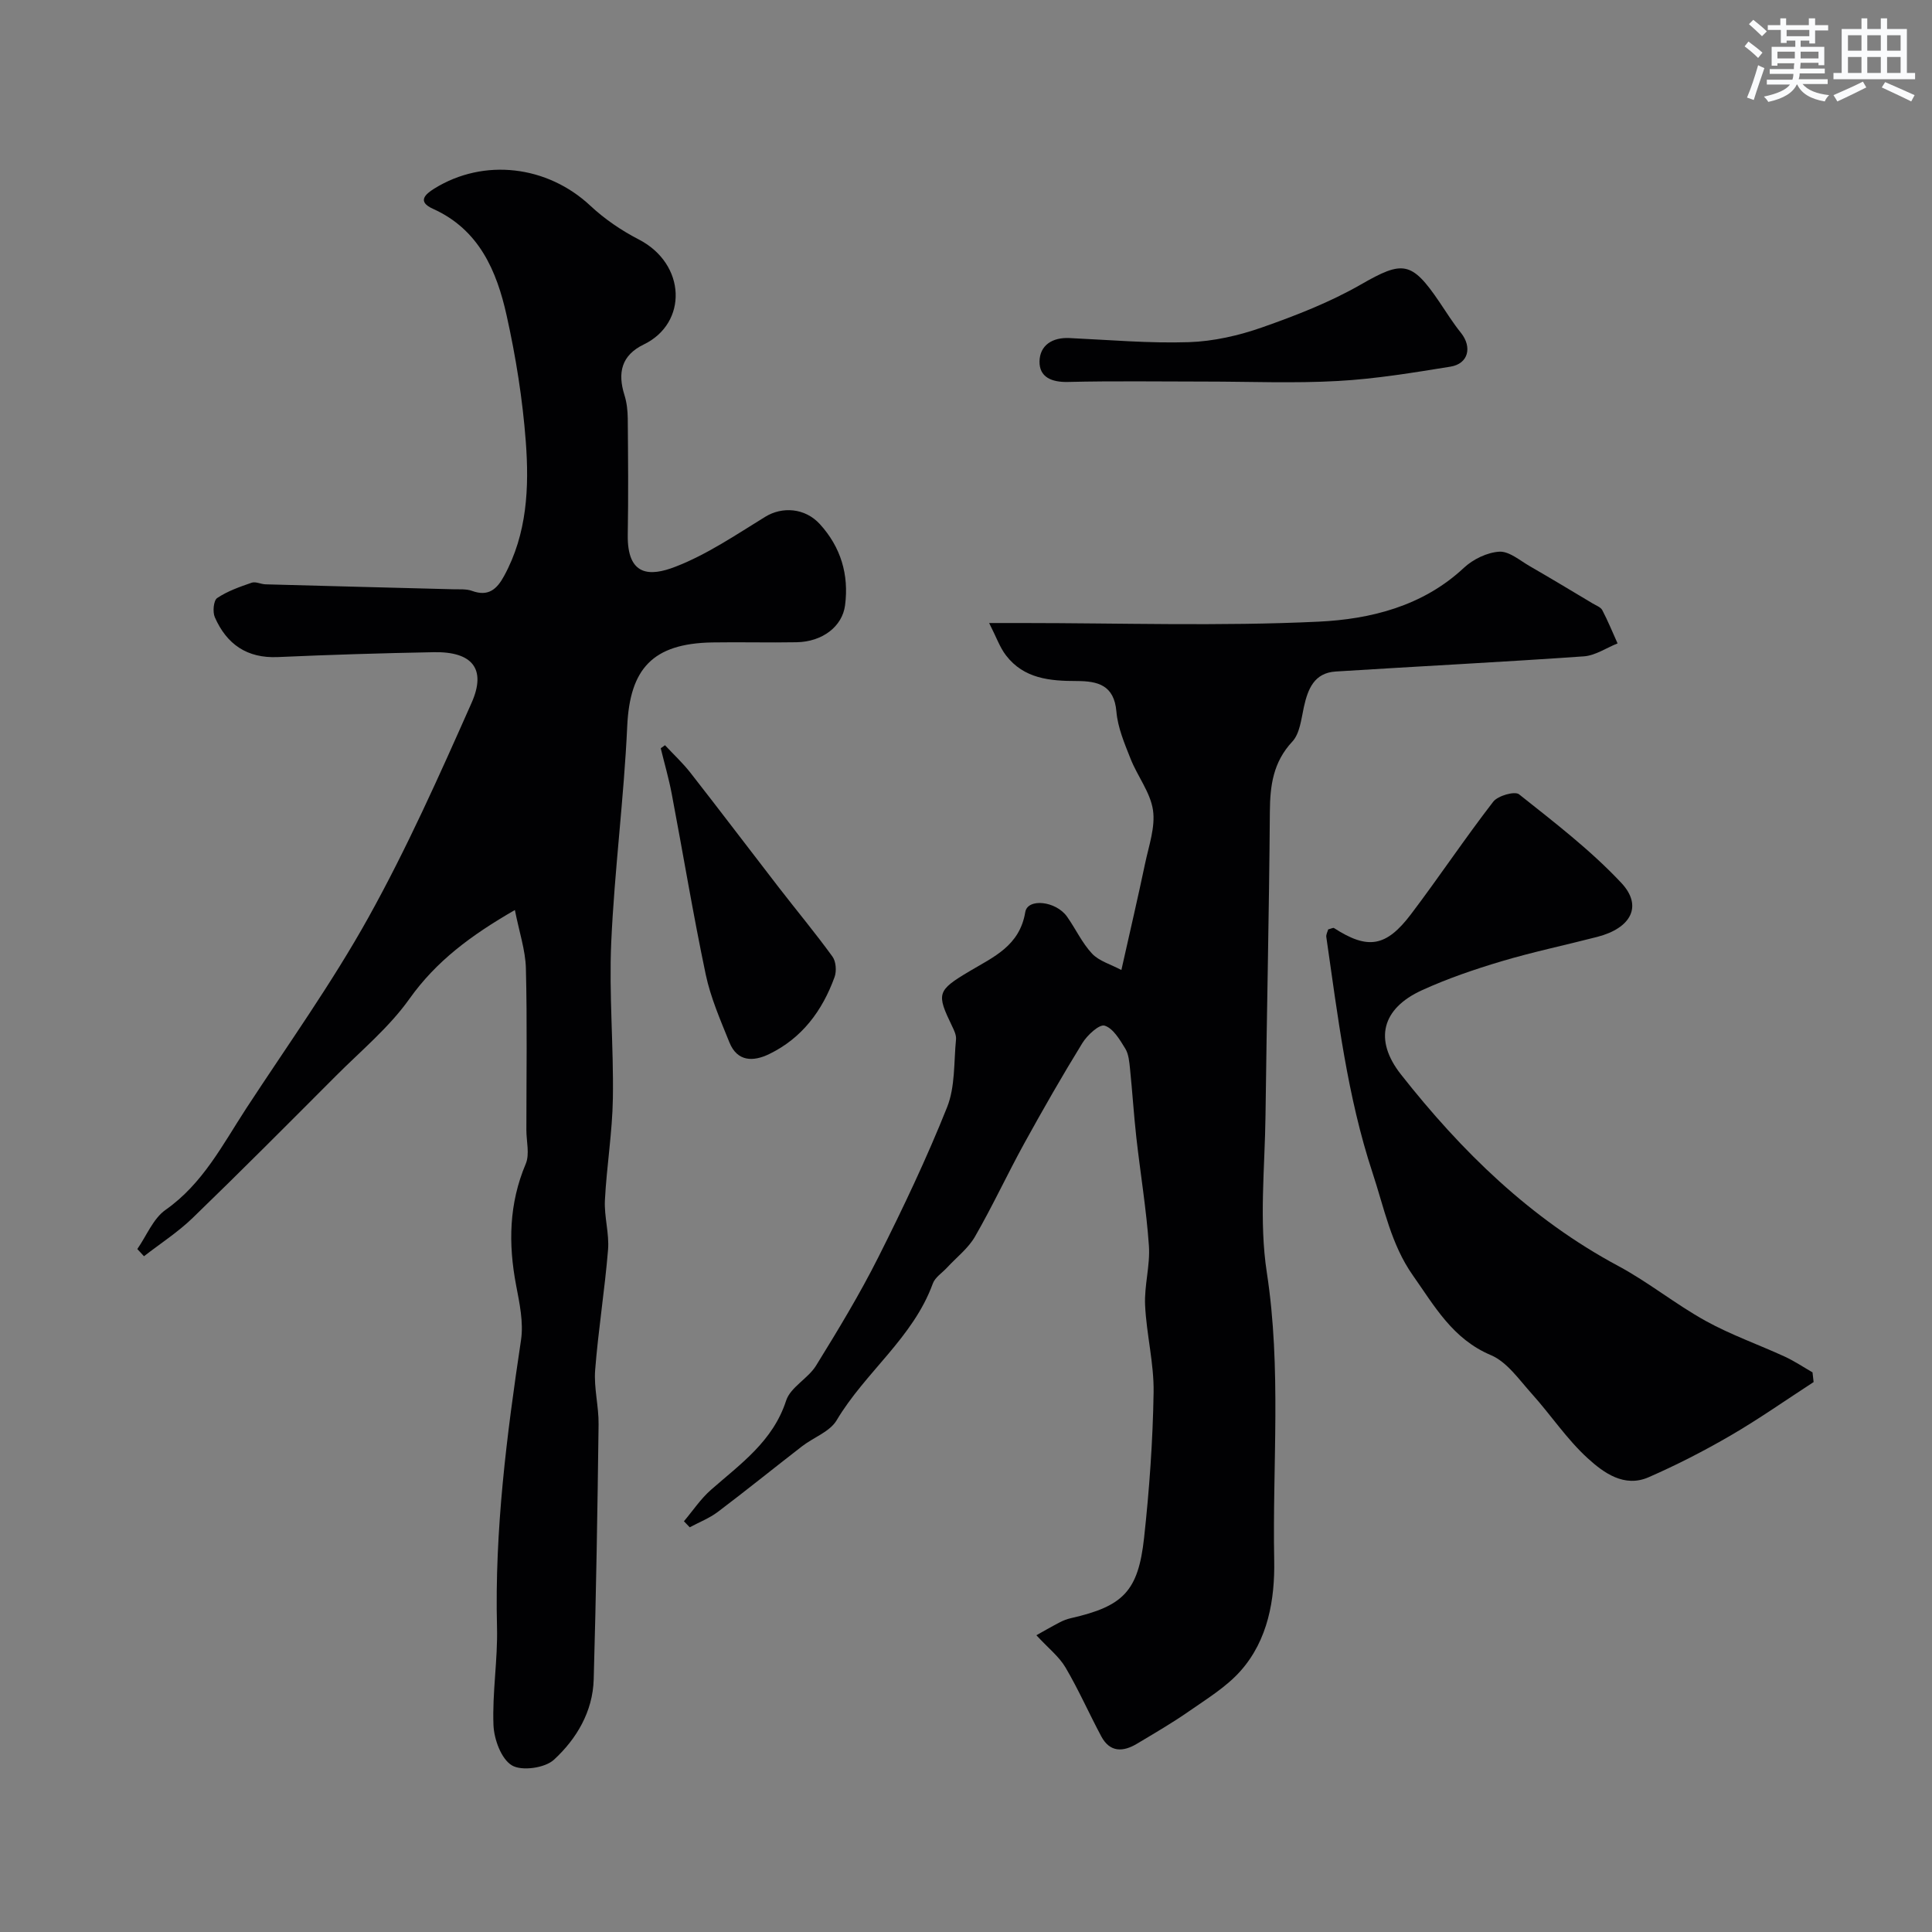
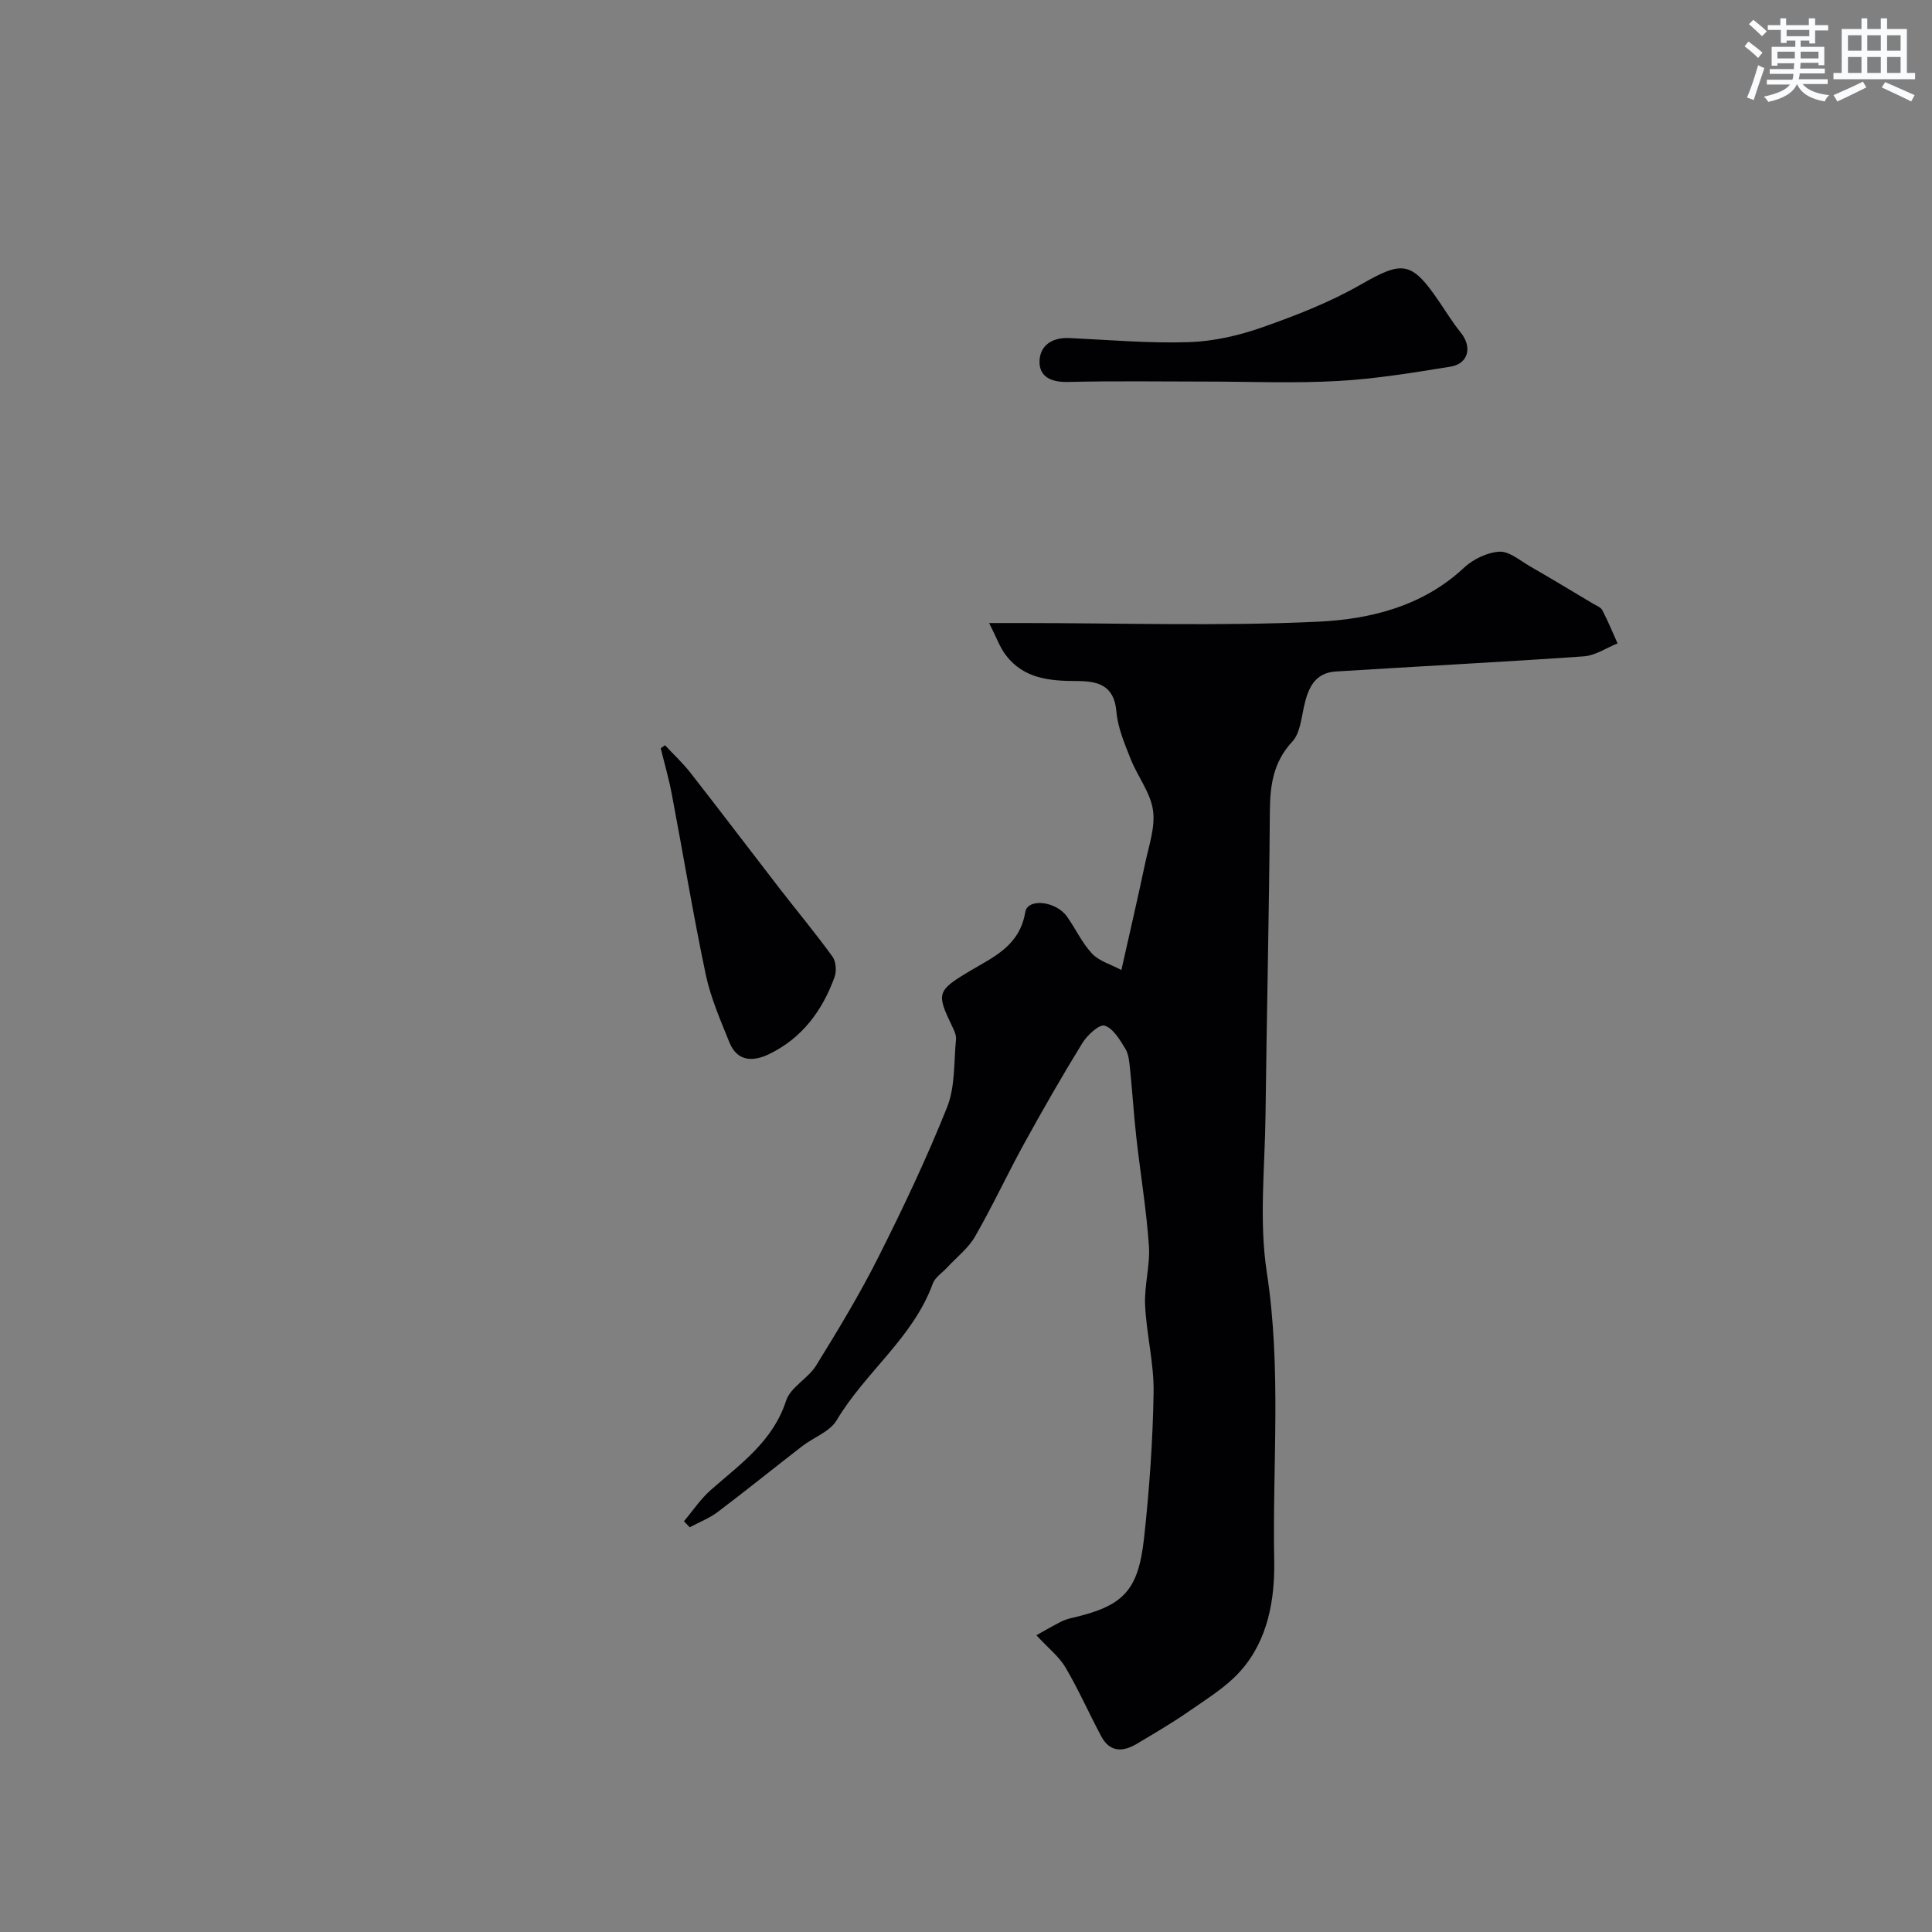
<svg xmlns="http://www.w3.org/2000/svg" enable-background="new 0 0 400 400" viewBox="0 0 400 400">
  <rect x="0" y="0" width="400" height="400" fill="#808080" stroke="none" />
  <g fill="#010103">
-     <path d="m28.43 258.6c1.92-2.76 3.28-6.31 5.86-8.12 7.71-5.42 11.79-13.48 16.68-20.98 8.56-13.1 17.71-25.88 25.3-39.53 7.97-14.34 14.69-29.41 21.36-44.44 3.14-7.08.13-10.65-7.82-10.5-10.77.2-21.54.53-32.3 1.01-6.39.28-10.58-2.67-13.03-8.24-.49-1.1-.27-3.47.48-3.98 2.14-1.44 4.69-2.33 7.16-3.18.82-.28 1.91.32 2.88.34 12.93.36 25.86.68 38.8 1.02 1.32.04 2.74-.1 3.94.34 3.35 1.22 5.12-.32 6.62-3.08 4.79-8.76 5.21-18.33 4.5-27.83-.66-8.76-2.06-17.54-3.97-26.12-2.05-9.23-5.7-17.78-15.25-22.08-3.32-1.49-1.61-3.01.28-4.19 10.3-6.38 23.42-4.76 32.3 3.55 2.95 2.76 6.43 5.13 10.02 6.98 9.85 5.08 10.19 17.33 1.04 21.75-4.63 2.24-5.45 5.87-3.99 10.49.48 1.53.66 3.21.68 4.82.07 8.02.14 16.04 0 24.06-.14 8.66 4.6 8.69 9.85 6.65 6.56-2.53 12.56-6.62 18.61-10.34 3.48-2.15 8.22-1.88 11.32 1.52 4.33 4.76 6.04 10.44 5.21 16.81-.57 4.37-4.67 7.54-10.02 7.64-5.83.11-11.67-.06-17.5.04-12.36.22-17.03 5.49-17.58 17.33-.68 14.94-2.64 29.82-3.31 44.76-.48 10.73.51 21.53.34 32.29-.11 7.04-1.29 14.06-1.65 21.11-.17 3.4.92 6.87.65 10.24-.68 8.32-2.02 16.59-2.67 24.91-.29 3.71.76 7.51.71 11.26-.22 17.6-.51 35.2-1.01 52.79-.19 6.67-3.55 12.33-8.24 16.64-1.86 1.71-6.66 2.39-8.7 1.16-2.2-1.32-3.69-5.38-3.81-8.31-.27-6.74.9-13.54.73-20.29-.51-20.02 2.01-39.73 4.97-59.45.55-3.66-.31-7.64-1.02-11.37-1.63-8.59-1.48-16.89 2-25.12.84-1.99.13-4.65.13-7 0-11.16.18-22.33-.1-33.49-.1-3.76-1.38-7.5-2.28-12.06-9.11 5.25-16.27 10.57-21.84 18.4-4.21 5.93-10.03 10.74-15.23 15.96-9.83 9.85-19.64 19.72-29.64 29.39-3.06 2.96-6.7 5.3-10.08 7.93-.45-.49-.92-.99-1.38-1.49z" />
    <path d="m141.6 314.96c1.85-2.18 3.46-4.63 5.58-6.49 6.13-5.39 12.84-10.04 15.58-18.49.9-2.78 4.54-4.56 6.2-7.25 4.53-7.33 9.01-14.73 12.88-22.42 5.12-10.17 10.02-20.49 14.24-31.06 1.7-4.25 1.39-9.32 1.85-14.04.09-.89-.39-1.89-.81-2.75-3.24-6.72-3.16-7.35 3.54-11.34 5.06-3.01 10.45-5.28 11.61-12.28.49-2.93 6.34-2.31 8.64.93 1.79 2.52 3.11 5.45 5.19 7.67 1.46 1.55 3.86 2.21 6.07 3.39 1.82-8.13 3.45-15.1 4.92-22.1.77-3.65 2.14-7.5 1.62-11.02-.55-3.68-3.22-7.01-4.64-10.62-1.25-3.16-2.65-6.44-2.93-9.76-.47-5.51-3.88-6.32-8.19-6.33-5.55 0-10.97-.47-14.67-5.31-1.28-1.66-1.99-3.76-3.49-6.7h6.7c20.49 0 41.02.69 61.47-.28 10.74-.51 21.58-3.17 30.11-11.14 1.9-1.78 4.81-3.19 7.34-3.35 2.04-.12 4.26 1.82 6.31 3 4.38 2.52 8.71 5.14 13.05 7.73.7.42 1.64.75 1.97 1.38 1.17 2.23 2.12 4.58 3.16 6.88-2.33.93-4.6 2.51-6.98 2.68-17.12 1.2-34.25 2.06-51.38 3.14-4.44.28-5.76 3.6-6.59 7.37-.54 2.47-.83 5.47-2.39 7.14-3.98 4.27-4.61 9.09-4.65 14.57-.15 20.93-.65 41.86-.9 62.79-.13 10.86-1.36 21.94.27 32.55 3.06 19.9 1.15 39.76 1.53 59.61.15 8.08-1.27 16.46-6.95 22.87-2.95 3.33-6.97 5.78-10.69 8.37-3.47 2.42-7.15 4.55-10.79 6.73-2.87 1.72-5.58 1.8-7.36-1.51-2.53-4.73-4.7-9.67-7.42-14.29-1.34-2.27-3.57-4-6.03-6.67 1.31-.73 3.08-1.76 4.89-2.7.71-.37 1.49-.66 2.28-.84 10.78-2.46 13.92-5.53 15.13-16.63 1.09-9.99 1.81-20.05 1.97-30.09.1-6.01-1.48-12.04-1.76-18.08-.19-4.08 1.07-8.23.79-12.29-.52-7.49-1.76-14.92-2.6-22.39-.53-4.73-.82-9.5-1.31-14.24-.15-1.44-.27-3.04-.99-4.21-1.13-1.84-2.51-4.2-4.27-4.74-1.1-.34-3.6 1.97-4.61 3.61-4.19 6.8-8.16 13.75-12.02 20.75-3.51 6.38-6.57 13-10.2 19.3-1.4 2.44-3.82 4.3-5.78 6.42-1.01 1.1-2.49 2.02-2.96 3.31-4.08 11.23-13.99 18.35-19.91 28.31-1.41 2.38-4.8 3.55-7.18 5.4-5.82 4.5-11.55 9.14-17.42 13.57-1.75 1.32-3.87 2.14-5.82 3.19-.38-.41-.79-.83-1.2-1.25z" />
-     <path d="m375.49 286.14c-5.72 3.71-11.3 7.64-17.18 11.06-5.49 3.19-11.17 6.11-16.99 8.65-5.03 2.2-9.3-.92-12.6-3.93-4.34-3.95-7.65-9-11.61-13.39-2.6-2.89-5.1-6.56-8.45-7.97-7.91-3.34-11.66-10.15-16.15-16.52-4.51-6.41-5.93-13.93-8.33-21.19-5.26-15.94-7.2-32.41-9.58-48.84-.08-.54.27-1.14.39-1.59.61-.15 1.03-.39 1.21-.27 6.95 4.48 10.74 3.97 15.92-2.86 5.81-7.67 11.16-15.7 17.04-23.31.96-1.24 4.46-2.23 5.34-1.53 7.32 5.82 14.83 11.57 21.19 18.36 4.48 4.79 1.99 9.36-4.99 11.16-6.61 1.71-13.31 3.11-19.85 5.06-5.59 1.67-11.16 3.57-16.46 5.99-8.32 3.8-9.97 10.28-4.34 17.43 12.55 15.94 26.85 29.93 44.98 39.65 6.27 3.36 11.88 7.94 18.11 11.38 5.22 2.89 10.93 4.89 16.37 7.39 1.99.92 3.84 2.16 5.75 3.26.08.66.15 1.34.23 2.01z" />
    <path d="m249.56 79c-9.48 0-18.97-.15-28.45.08-3.39.08-5.94-1-5.89-4.25.06-3.33 2.64-5.01 6.19-4.84 8.25.38 16.52 1.12 24.75.85 5.1-.17 10.34-1.37 15.18-3.07 7-2.46 14.03-5.2 20.44-8.88 8.6-4.93 10.45-4.91 16.23 3.63 1.46 2.16 2.84 4.38 4.47 6.4 2.35 2.95 1.54 6.39-2.17 6.99-7.73 1.25-15.51 2.54-23.31 2.97-9.12.51-18.29.12-27.44.12z" />
    <path d="m137.68 154.29c1.77 1.9 3.7 3.69 5.29 5.73 6.14 7.85 12.15 15.8 18.25 23.69 3.7 4.79 7.58 9.44 11.13 14.34.74 1.01.88 3 .44 4.23-2.52 6.96-6.73 12.66-13.55 15.96-3.3 1.6-6.6 1.59-8.22-2.42-1.86-4.61-3.89-9.25-4.91-14.08-2.61-12.41-4.67-24.94-7.04-37.41-.6-3.17-1.51-6.28-2.27-9.41.29-.21.58-.42.88-.63z" />
  </g>
  <path d="m361.2 9.6.8-1c.9.7 1.9 1.4 2.9 2.3l-.9 1.1c-1-1-2-1.8-2.8-2.4zm.5 10.6c.9-2.1 1.6-4.3 2.3-6.7.4.2.8.4 1.3.6-.7 2.1-1.5 4.3-2.2 6.6zm.4-15.2.9-.9c1 .8 2 1.6 2.8 2.4l-1 1c-.9-.9-1.8-1.7-2.7-2.5zm12.5-1.2h1.2v1.4h2.7v1.1h-2.7v2.7h-1.2v-.6h-1.8v1.3h4.9v3.8h-1.2v-.5h-3.7c0 .4-.1.9-.1 1.2h5.1v1h-5.2c0 .5-.1.9-.2 1.2h6v1h-5.2c1.1 1.3 2.9 2 5.5 2.3-.4.4-.7.8-.9 1.3-2.9-.5-4.8-1.6-5.7-3.5h-.1c-.8 1.7-2.7 2.9-5.9 3.6-.2-.4-.6-.8-.9-1.1 2.8-.6 4.6-1.4 5.4-2.5h-4.8v-1h5.3c.1-.3.2-.7.2-1.2h-4.9v-1h5c0-.4 0-.8.1-1.2h-3.5v.5h-1.2v-3.9h4.9v-1.3h-1.8v.5h-1.2v-2.7h-2.7v-1h2.6v-1.4h1.2v1.4h4.7v-1.4zm-6.6 8.3h3.6c0-.4 0-.9 0-1.4h-3.6zm1.9-4.6h4.7v-1.3h-4.7zm6.6 3.2h-3.7v1.4h3.7z" fill="#fafbfc" />
  <path d="m385.3 3.8h1.3v2.2h2.8v-2.2h1.3v2.2h4.1v9.1h1.7v1.3h-16.9v-1.3h1.7v-9.1h4.1v-2.2zm.4 13.1.7 1.2c-1.8.9-3.8 1.9-6 2.9-.2-.4-.5-.8-.8-1.3 2.3-1 4.3-1.9 6.1-2.8zm-3.1-6.4h2.8v-3.2h-2.8zm0 4.6h2.8v-3.3h-2.8zm4-4.6h2.8v-3.2h-2.8zm0 4.6h2.8v-3.3h-2.8zm3.7 1.9c2.1.9 4.1 1.8 6.1 2.7l-.7 1.3c-2.2-1.1-4.2-2-6.1-2.9zm3.2-9.7h-2.8v3.2h2.8zm-2.8 7.8h2.8v-3.3h-2.8z" fill="#fafbfc" />
</svg>